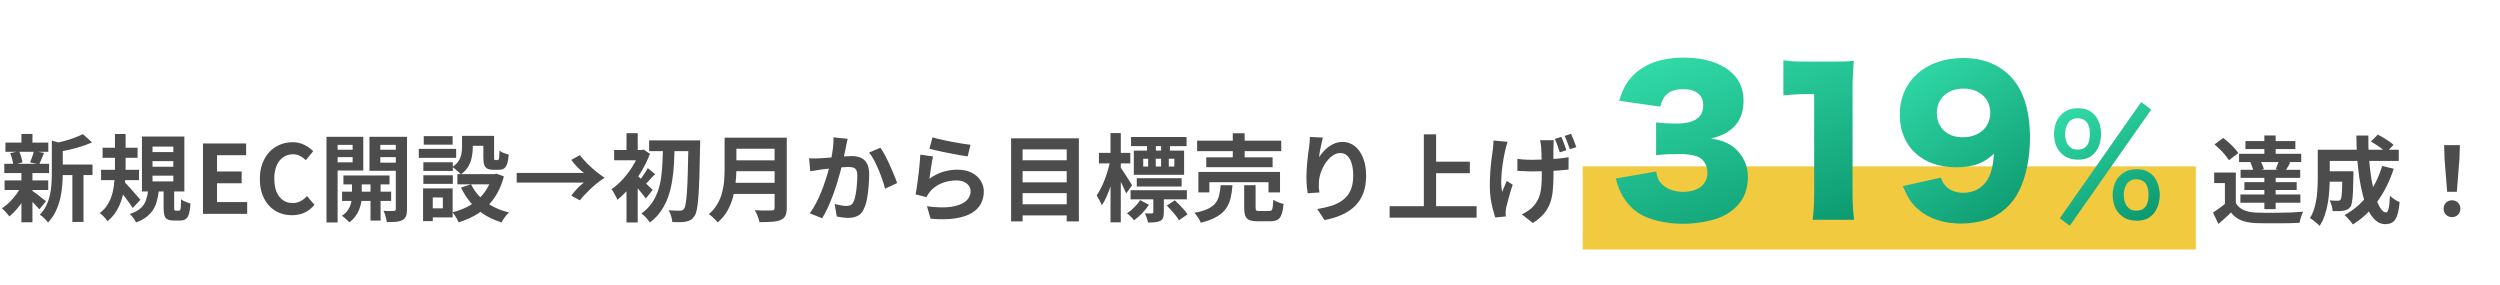
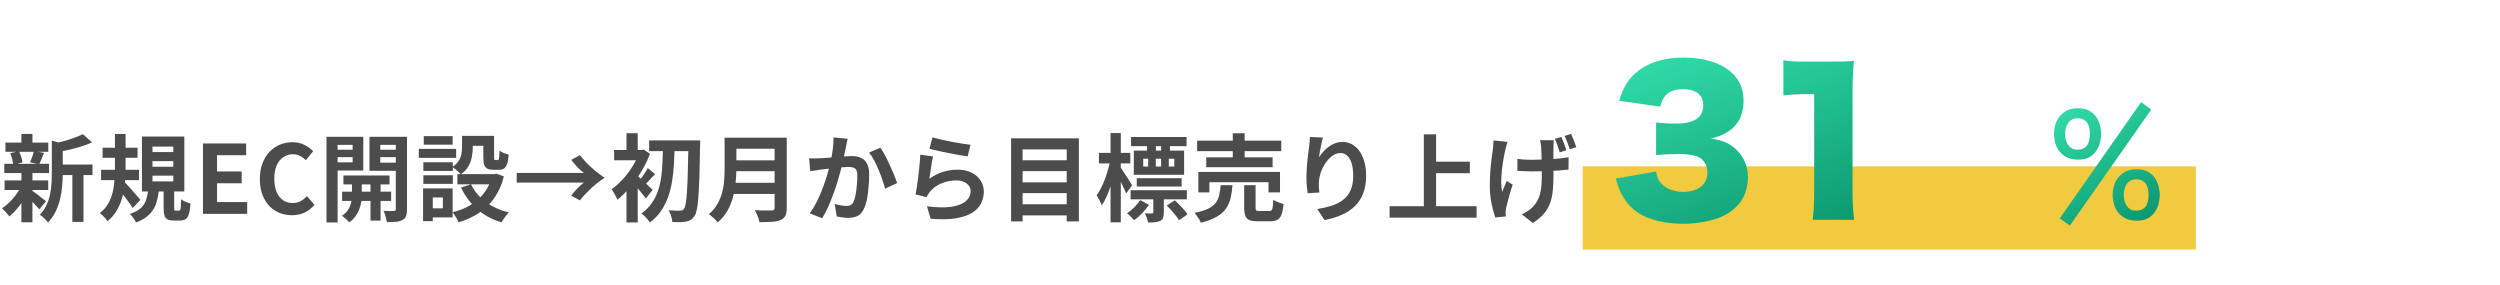
<svg xmlns="http://www.w3.org/2000/svg" width="1052" height="120" viewBox="0 0 1052 120" fill="none">
  <path d="M23.97 69.24H38.93V73.68H23.97V69.24ZM2.29 60H20.33V63.88H2.29V60ZM1.93 75.92H20.29V79.96H1.93V75.92ZM1.81 68.92H20.65V72.84H1.81V68.92ZM30.45 71.2H35.13V93.4H30.45V71.2ZM9.01 56.36H13.65V61.72H9.01V56.36ZM9.01 72.6H13.65V93.52H9.01V72.6ZM21.81 59.16L27.41 60.76C27.384 61.107 27.05 61.333 26.41 61.44V73.2C26.41 74.693 26.33 76.333 26.17 78.12C26.037 79.88 25.757 81.693 25.33 83.56C24.904 85.4 24.277 87.187 23.45 88.92C22.624 90.653 21.53 92.24 20.17 93.68C19.984 93.307 19.677 92.907 19.25 92.48C18.85 92.053 18.424 91.64 17.97 91.24C17.544 90.867 17.13 90.587 16.73 90.4C17.904 89.173 18.824 87.853 19.49 86.44C20.184 85 20.69 83.52 21.01 82C21.357 80.48 21.57 78.973 21.65 77.48C21.757 75.96 21.81 74.507 21.81 73.12V59.16ZM34.89 56.44L38.73 59.92C37.37 60.533 35.89 61.093 34.29 61.6C32.69 62.107 31.05 62.56 29.37 62.96C27.717 63.333 26.117 63.667 24.57 63.96C24.437 63.453 24.224 62.84 23.93 62.12C23.637 61.4 23.344 60.8 23.05 60.32C24.49 60 25.944 59.64 27.41 59.24C28.877 58.813 30.25 58.36 31.53 57.88C32.837 57.4 33.957 56.92 34.89 56.44ZM13.33 80.12C13.624 80.28 14.05 80.573 14.61 81C15.197 81.427 15.81 81.893 16.45 82.4C17.09 82.88 17.664 83.333 18.17 83.76C18.704 84.16 19.104 84.453 19.37 84.64L16.57 88.08C16.25 87.707 15.837 87.253 15.33 86.72C14.85 86.16 14.317 85.6 13.73 85.04C13.17 84.48 12.624 83.947 12.09 83.44C11.557 82.933 11.104 82.52 10.73 82.2L13.33 80.12ZM4.29 64.48L8.01 63.6C8.357 64.32 8.664 65.133 8.93 66.04C9.197 66.92 9.37 67.68 9.45 68.32L5.57 69.4C5.517 68.733 5.37 67.947 5.13 67.04C4.917 66.107 4.637 65.253 4.29 64.48ZM14.25 63.52L18.53 64.36C18.157 65.267 17.797 66.147 17.45 67C17.104 67.827 16.784 68.533 16.49 69.12L12.65 68.32C12.837 67.867 13.037 67.36 13.25 66.8C13.464 66.24 13.664 65.68 13.85 65.12C14.037 64.533 14.17 64 14.25 63.52ZM9.05 78.24L12.41 79.52C11.77 80.96 10.997 82.413 10.09 83.88C9.184 85.32 8.197 86.667 7.13 87.92C6.064 89.173 4.997 90.227 3.93 91.08C3.584 90.573 3.104 89.987 2.49 89.32C1.877 88.627 1.317 88.08 0.81 87.68C1.85 87.013 2.89 86.173 3.93 85.16C4.97 84.12 5.93 83.013 6.81 81.84C7.717 80.64 8.464 79.44 9.05 78.24ZM43.17 62.16H57.89V66.4H43.17V62.16ZM42.53 71.44H58.49V75.8H42.53V71.44ZM48.37 56.4H52.85V70.88C52.85 72.747 52.757 74.693 52.57 76.72C52.41 78.747 52.064 80.76 51.53 82.76C51.024 84.733 50.264 86.6 49.25 88.36C48.264 90.12 46.93 91.693 45.25 93.08C45.037 92.76 44.744 92.373 44.37 91.92C43.997 91.493 43.597 91.067 43.17 90.64C42.744 90.24 42.344 89.907 41.97 89.64C43.464 88.547 44.637 87.24 45.49 85.72C46.37 84.2 47.01 82.587 47.41 80.88C47.81 79.173 48.064 77.467 48.17 75.76C48.304 74.027 48.37 72.4 48.37 70.88V56.4ZM52.21 76.44C52.504 76.68 52.89 77.067 53.37 77.6C53.85 78.107 54.37 78.68 54.93 79.32C55.49 79.96 56.05 80.6 56.61 81.24C57.17 81.88 57.677 82.453 58.13 82.96C58.584 83.467 58.904 83.84 59.09 84.08L55.85 87.52C55.45 86.907 54.97 86.2 54.41 85.4C53.85 84.6 53.25 83.787 52.61 82.96C51.997 82.107 51.397 81.307 50.81 80.56C50.224 79.813 49.717 79.187 49.29 78.68L52.21 76.44ZM64.17 67.8V70.16H72.93V67.8H64.17ZM64.17 73.92V76.32H72.93V73.92H64.17ZM64.17 61.68V64H72.93V61.68H64.17ZM59.73 57.44H77.57V80.56H59.73V57.44ZM68.85 79.04H73.29V87.44C73.29 87.973 73.33 88.307 73.41 88.44C73.49 88.573 73.677 88.64 73.97 88.64C74.024 88.64 74.144 88.64 74.33 88.64C74.517 88.64 74.704 88.64 74.89 88.64C75.104 88.64 75.25 88.64 75.33 88.64C75.57 88.64 75.744 88.547 75.85 88.36C75.957 88.147 76.037 87.707 76.09 87.04C76.144 86.347 76.184 85.28 76.21 83.84C76.504 84.08 76.877 84.32 77.33 84.56C77.81 84.8 78.304 85.013 78.81 85.2C79.344 85.36 79.797 85.507 80.17 85.64C80.037 87.533 79.81 89 79.49 90.04C79.17 91.08 78.717 91.8 78.13 92.2C77.544 92.6 76.77 92.8 75.81 92.8C75.65 92.8 75.45 92.8 75.21 92.8C74.97 92.8 74.717 92.8 74.45 92.8C74.21 92.8 73.97 92.8 73.73 92.8C73.517 92.8 73.33 92.8 73.17 92.8C71.997 92.8 71.09 92.627 70.45 92.28C69.81 91.96 69.384 91.4 69.17 90.6C68.957 89.827 68.85 88.787 68.85 87.48V79.04ZM62.37 79.84H66.89C66.704 81.413 66.437 82.893 66.09 84.28C65.77 85.64 65.264 86.893 64.57 88.04C63.877 89.187 62.944 90.227 61.77 91.16C60.597 92.12 59.09 92.933 57.25 93.6C57.01 93.067 56.624 92.44 56.09 91.72C55.584 91 55.09 90.44 54.61 90.04C56.69 89.347 58.25 88.507 59.29 87.52C60.357 86.507 61.09 85.36 61.49 84.08C61.917 82.8 62.21 81.387 62.37 79.84ZM85.41 90V60.36H103.57V65.32H91.33V72.16H101.69V77.12H91.33V85.04H104.01V90H85.41ZM122.86 90.56C120.993 90.56 119.246 90.24 117.62 89.6C115.993 88.933 114.553 87.947 113.3 86.64C112.073 85.333 111.1 83.733 110.38 81.84C109.686 79.947 109.34 77.773 109.34 75.32C109.34 72.867 109.7 70.693 110.42 68.8C111.14 66.88 112.126 65.253 113.38 63.92C114.66 62.587 116.126 61.573 117.78 60.88C119.46 60.187 121.233 59.84 123.1 59.84C124.993 59.84 126.673 60.227 128.14 61C129.633 61.747 130.846 62.627 131.78 63.64L128.7 67.4C127.953 66.653 127.126 66.053 126.22 65.6C125.34 65.147 124.34 64.92 123.22 64.92C121.726 64.92 120.38 65.333 119.18 66.16C118.006 66.96 117.086 68.12 116.42 69.64C115.753 71.16 115.42 72.987 115.42 75.12C115.42 77.28 115.726 79.133 116.34 80.68C116.98 82.2 117.873 83.373 119.02 84.2C120.193 85.027 121.553 85.44 123.1 85.44C124.38 85.44 125.513 85.173 126.5 84.64C127.513 84.08 128.406 83.373 129.18 82.52L132.34 86.2C131.113 87.64 129.713 88.733 128.14 89.48C126.566 90.2 124.806 90.56 122.86 90.56ZM144.51 73.84H163.91V77.6H144.51V73.84ZM143.95 80.64H164.59V84.56H143.95V80.64ZM155.91 75H160.15V92.84H155.91V75ZM148.11 75.2H152.23V82.84C152.23 83.507 152.15 84.293 151.99 85.2C151.83 86.107 151.55 87.08 151.15 88.12C150.776 89.133 150.243 90.107 149.55 91.04C148.856 92 147.99 92.84 146.95 93.56C146.603 93.133 146.123 92.64 145.51 92.08C144.896 91.547 144.35 91.12 143.87 90.8C144.99 90.107 145.856 89.267 146.47 88.28C147.11 87.293 147.536 86.307 147.75 85.32C147.99 84.333 148.11 83.507 148.11 82.84V75.2ZM139.79 63H149.83V66.12H139.79V63ZM158.35 63H168.43V66.12H158.35V63ZM166.55 57.56H171.27V88C171.27 89.227 171.136 90.187 170.87 90.88C170.63 91.6 170.136 92.16 169.39 92.56C168.67 92.96 167.776 93.213 166.71 93.32C165.643 93.427 164.336 93.467 162.79 93.44C162.736 93.013 162.63 92.507 162.47 91.92C162.336 91.36 162.176 90.787 161.99 90.2C161.803 89.613 161.59 89.12 161.35 88.72C162.256 88.747 163.136 88.773 163.99 88.8C164.843 88.8 165.43 88.787 165.75 88.76C166.043 88.76 166.243 88.693 166.35 88.56C166.483 88.427 166.55 88.227 166.55 87.96V57.56ZM140.23 57.56H152.87V71.76H140.23V68.32H148.39V60.96H140.23V57.56ZM169.03 57.56V60.96H160.03V68.44H169.03V71.88H155.47V57.56H169.03ZM137.39 57.56H142.07V93.6H137.39V57.56ZM194.43 57.16H198.95V62.04C198.95 63.293 198.816 64.613 198.55 66C198.31 67.36 197.83 68.68 197.11 69.96C196.39 71.24 195.336 72.373 193.95 73.36C193.71 73.067 193.363 72.72 192.91 72.32C192.483 71.893 192.03 71.493 191.55 71.12C191.07 70.747 190.67 70.467 190.35 70.28C191.576 69.453 192.47 68.573 193.03 67.64C193.616 66.707 193.99 65.747 194.15 64.76C194.336 63.773 194.43 62.84 194.43 61.96V57.16ZM203.39 57.16H207.91V66.16C207.91 66.693 207.936 67.027 207.99 67.16C208.07 67.293 208.216 67.36 208.43 67.36C208.483 67.36 208.576 67.36 208.71 67.36C208.843 67.36 208.976 67.36 209.11 67.36C209.27 67.36 209.376 67.36 209.43 67.36C209.59 67.36 209.723 67.28 209.83 67.12C209.936 66.933 210.016 66.56 210.07 66C210.123 65.413 210.163 64.533 210.19 63.36C210.616 63.733 211.216 64.08 211.99 64.4C212.79 64.693 213.483 64.92 214.07 65.08C213.936 66.733 213.71 68.027 213.39 68.96C213.07 69.893 212.63 70.547 212.07 70.92C211.536 71.267 210.83 71.44 209.95 71.44C209.736 71.44 209.483 71.44 209.19 71.44C208.896 71.44 208.603 71.44 208.31 71.44C208.043 71.44 207.803 71.44 207.59 71.44C206.523 71.44 205.683 71.28 205.07 70.96C204.456 70.64 204.016 70.107 203.75 69.36C203.51 68.587 203.39 67.533 203.39 66.2V57.16ZM198.23 77.56C199.59 80.413 201.643 82.88 204.39 84.96C207.136 87.013 210.39 88.493 214.15 89.4C213.803 89.72 213.43 90.12 213.03 90.6C212.63 91.107 212.256 91.613 211.91 92.12C211.563 92.653 211.27 93.133 211.03 93.56C207.056 92.36 203.643 90.52 200.79 88.04C197.963 85.533 195.696 82.493 193.99 78.92L198.23 77.56ZM207.15 73.28H208.07L208.91 73.08L212.03 74.24C211.336 76.933 210.39 79.32 209.19 81.4C208.016 83.453 206.616 85.267 204.99 86.84C203.363 88.413 201.536 89.747 199.51 90.84C197.483 91.933 195.31 92.84 192.99 93.56C192.83 93.133 192.603 92.653 192.31 92.12C192.016 91.613 191.696 91.107 191.35 90.6C191.03 90.093 190.723 89.667 190.43 89.32C192.483 88.813 194.416 88.12 196.23 87.24C198.043 86.333 199.67 85.24 201.11 83.96C202.576 82.68 203.816 81.2 204.83 79.52C205.87 77.84 206.643 76 207.15 74V73.28ZM192.47 73.28H209.03V77.56H192.47V73.28ZM196.23 57.16H205.87V61.36H196.23V57.16ZM178.15 68.28H190.55V71.92H178.15V68.28ZM178.31 57.28H190.47V60.88H178.31V57.28ZM178.15 73.76H190.55V77.36H178.15V73.76ZM176.23 62.64H191.95V66.44H176.23V62.64ZM180.35 79.28H190.47V91.48H180.35V87.68H186.35V83.08H180.35V79.28ZM178.03 79.28H182.11V93.04H178.03V79.28ZM245.71 72.76C244.856 72.147 243.936 71.333 242.95 70.32C241.99 69.307 241.136 68.293 240.39 67.28L243.99 65.28C244.923 66.453 245.963 67.627 247.11 68.8C248.256 69.947 249.456 71.04 250.71 72.08C251.99 73.093 253.23 74 254.43 74.8C253.23 75.573 251.99 76.48 250.71 77.52C249.456 78.56 248.256 79.667 247.11 80.84C245.963 81.987 244.923 83.147 243.99 84.32L240.39 82.32C241.136 81.28 241.99 80.267 242.95 79.28C243.936 78.267 244.856 77.453 245.71 76.84H217.43V72.76H245.71ZM273.15 59.08H291.47V63.6H273.15V59.08ZM289.71 59.08H294.63C294.63 59.08 294.63 59.24 294.63 59.56C294.63 59.88 294.63 60.24 294.63 60.64C294.63 61.013 294.616 61.307 294.59 61.52C294.51 66.56 294.416 70.827 294.31 74.32C294.203 77.813 294.056 80.68 293.87 82.92C293.71 85.16 293.496 86.907 293.23 88.16C292.99 89.387 292.683 90.267 292.31 90.8C291.776 91.6 291.23 92.173 290.67 92.52C290.11 92.867 289.456 93.107 288.71 93.24C287.99 93.4 287.11 93.48 286.07 93.48C285.056 93.48 284.003 93.467 282.91 93.44C282.883 92.747 282.723 91.92 282.43 90.96C282.136 90 281.776 89.173 281.35 88.48C282.416 88.56 283.39 88.613 284.27 88.64C285.15 88.64 285.816 88.64 286.27 88.64C286.936 88.64 287.456 88.387 287.83 87.88C288.123 87.507 288.363 86.747 288.55 85.6C288.763 84.427 288.936 82.76 289.07 80.6C289.23 78.44 289.35 75.693 289.43 72.36C289.536 69.027 289.63 64.987 289.71 60.24V59.08ZM279.03 61.2H283.91C283.856 63.68 283.763 66.16 283.63 68.64C283.496 71.12 283.243 73.533 282.87 75.88C282.523 78.227 281.976 80.48 281.23 82.64C280.483 84.8 279.483 86.813 278.23 88.68C276.976 90.52 275.39 92.173 273.47 93.64C273.07 93 272.536 92.32 271.87 91.6C271.203 90.88 270.55 90.293 269.91 89.84C271.67 88.587 273.11 87.147 274.23 85.52C275.376 83.893 276.27 82.133 276.91 80.24C277.55 78.347 278.003 76.347 278.27 74.24C278.536 72.133 278.71 69.987 278.79 67.8C278.896 65.587 278.976 63.387 279.03 61.2ZM263.63 76.64L268.35 71V93.6H263.63V76.64ZM258.43 63.12H270.39V67.44H258.43V63.12ZM263.63 56.04H268.35V65.44H263.63V56.04ZM267.87 73.64C268.216 73.88 268.696 74.293 269.31 74.88C269.95 75.44 270.63 76.067 271.35 76.76C272.07 77.427 272.723 78.053 273.31 78.64C273.923 79.2 274.363 79.613 274.63 79.88L271.79 83.52C271.416 83.013 270.95 82.413 270.39 81.72C269.856 81 269.27 80.28 268.63 79.56C268.016 78.813 267.43 78.12 266.87 77.48C266.31 76.813 265.816 76.267 265.39 75.84L267.87 73.64ZM269.11 63.12H270.03L270.83 62.92L273.51 64.72C272.55 67.253 271.336 69.747 269.87 72.2C268.403 74.653 266.79 76.893 265.03 78.92C263.296 80.947 261.55 82.667 259.79 84.08C259.656 83.653 259.43 83.16 259.11 82.6C258.816 82.013 258.51 81.453 258.19 80.92C257.87 80.36 257.576 79.933 257.31 79.64C258.936 78.52 260.523 77.12 262.07 75.44C263.616 73.733 265.003 71.893 266.23 69.92C267.456 67.92 268.416 65.96 269.11 64.04V63.12ZM272.59 70.72L275.67 73.28C274.816 74.107 274.016 74.947 273.27 75.8C272.523 76.627 271.843 77.333 271.23 77.92L269.07 75.96C269.63 75.293 270.243 74.453 270.91 73.44C271.603 72.427 272.163 71.52 272.59 70.72ZM308.23 57.92H328.19V62.6H308.23V57.92ZM308.27 67.48H328.39V72.04H308.27V67.48ZM308.03 76.92H328.11V81.6H308.03V76.92ZM304.91 57.92H309.87V71.16C309.87 72.893 309.763 74.76 309.55 76.76C309.363 78.76 309.003 80.787 308.47 82.84C307.936 84.893 307.15 86.84 306.11 88.68C305.07 90.52 303.696 92.16 301.99 93.6C301.75 93.253 301.403 92.853 300.95 92.4C300.523 91.947 300.056 91.507 299.55 91.08C299.07 90.653 298.643 90.333 298.27 90.12C299.79 88.84 300.99 87.427 301.87 85.88C302.776 84.307 303.443 82.68 303.87 81C304.323 79.32 304.603 77.64 304.71 75.96C304.843 74.28 304.91 72.667 304.91 71.12V57.92ZM325.95 57.92H331.07V87.48C331.07 88.92 330.87 90.027 330.47 90.8C330.096 91.573 329.443 92.16 328.51 92.56C327.55 92.987 326.35 93.24 324.91 93.32C323.47 93.427 321.71 93.48 319.63 93.48C319.523 93 319.363 92.453 319.15 91.84C318.936 91.227 318.696 90.613 318.43 90C318.163 89.387 317.896 88.867 317.63 88.44C318.563 88.493 319.51 88.533 320.47 88.56C321.456 88.56 322.323 88.56 323.07 88.56C323.843 88.56 324.39 88.56 324.71 88.56C325.163 88.56 325.483 88.48 325.67 88.32C325.856 88.133 325.95 87.827 325.95 87.4V57.92ZM356.71 58.4C356.576 58.907 356.443 59.467 356.31 60.08C356.203 60.667 356.096 61.213 355.99 61.72C355.883 62.307 355.75 62.973 355.59 63.72C355.43 64.44 355.27 65.173 355.11 65.92C354.976 66.64 354.83 67.347 354.67 68.04C354.403 69.187 354.07 70.52 353.67 72.04C353.27 73.56 352.803 75.2 352.27 76.96C351.736 78.693 351.136 80.44 350.47 82.2C349.803 83.96 349.096 85.68 348.35 87.36C347.603 89.013 346.803 90.507 345.95 91.84L340.75 89.76C341.683 88.507 342.55 87.107 343.35 85.56C344.176 83.987 344.923 82.373 345.59 80.72C346.256 79.067 346.843 77.44 347.35 75.84C347.883 74.24 348.336 72.747 348.71 71.36C349.083 69.973 349.376 68.787 349.59 67.8C349.963 65.987 350.256 64.24 350.47 62.56C350.683 60.88 350.776 59.293 350.75 57.8L356.71 58.4ZM370.47 62.16C371.11 63.013 371.763 64.093 372.43 65.4C373.123 66.68 373.79 68.04 374.43 69.48C375.096 70.92 375.696 72.307 376.23 73.64C376.79 74.973 377.216 76.107 377.51 77.04L372.43 79.4C372.163 78.28 371.79 77.04 371.31 75.68C370.856 74.293 370.323 72.893 369.71 71.48C369.123 70.04 368.483 68.68 367.79 67.4C367.123 66.12 366.43 65.053 365.71 64.2L370.47 62.16ZM340.47 66.6C341.19 66.653 341.896 66.68 342.59 66.68C343.283 66.653 344.003 66.627 344.75 66.6C345.39 66.573 346.176 66.533 347.11 66.48C348.07 66.4 349.07 66.32 350.11 66.24C351.176 66.16 352.243 66.08 353.31 66C354.376 65.893 355.363 65.813 356.27 65.76C357.176 65.707 357.923 65.68 358.51 65.68C359.923 65.68 361.163 65.92 362.23 66.4C363.323 66.853 364.176 67.64 364.79 68.76C365.43 69.88 365.75 71.4 365.75 73.32C365.75 74.893 365.67 76.6 365.51 78.44C365.376 80.28 365.15 82.04 364.83 83.72C364.51 85.4 364.056 86.827 363.47 88C362.83 89.387 361.95 90.347 360.83 90.88C359.736 91.413 358.43 91.68 356.91 91.68C356.136 91.68 355.31 91.613 354.43 91.48C353.576 91.373 352.803 91.253 352.11 91.12L351.23 85.84C351.763 85.973 352.336 86.107 352.95 86.24C353.59 86.373 354.19 86.48 354.75 86.56C355.336 86.64 355.803 86.68 356.15 86.68C356.816 86.68 357.403 86.56 357.91 86.32C358.416 86.053 358.83 85.6 359.15 84.96C359.523 84.187 359.816 83.187 360.03 81.96C360.27 80.733 360.443 79.413 360.55 78C360.683 76.56 360.75 75.187 360.75 73.88C360.75 72.813 360.603 72.027 360.31 71.52C360.016 71.013 359.576 70.68 358.99 70.52C358.43 70.333 357.723 70.24 356.87 70.24C356.283 70.24 355.456 70.293 354.39 70.4C353.35 70.48 352.243 70.587 351.07 70.72C349.896 70.827 348.79 70.947 347.75 71.08C346.736 71.213 345.95 71.307 345.39 71.36C344.83 71.467 344.096 71.587 343.19 71.72C342.31 71.827 341.563 71.933 340.95 72.04L340.47 66.6ZM392.39 57.8C393.35 58.093 394.55 58.4 395.99 58.72C397.43 59.04 398.936 59.36 400.51 59.68C402.083 59.973 403.563 60.227 404.95 60.44C406.363 60.653 407.51 60.813 408.39 60.92L407.19 65.8C406.39 65.693 405.416 65.547 404.27 65.36C403.15 65.147 401.95 64.92 400.67 64.68C399.416 64.44 398.176 64.2 396.95 63.96C395.723 63.693 394.603 63.44 393.59 63.2C392.576 62.96 391.75 62.76 391.11 62.6L392.39 57.8ZM392.63 65.84C392.496 66.373 392.35 67.067 392.19 67.92C392.056 68.747 391.923 69.613 391.79 70.52C391.656 71.427 391.523 72.293 391.39 73.12C391.283 73.947 391.19 74.64 391.11 75.2C392.923 73.893 394.816 72.933 396.79 72.32C398.79 71.707 400.83 71.4 402.91 71.4C405.256 71.4 407.256 71.827 408.91 72.68C410.563 73.533 411.816 74.653 412.67 76.04C413.55 77.427 413.99 78.933 413.99 80.56C413.99 82.373 413.603 84.053 412.83 85.6C412.056 87.147 410.79 88.467 409.03 89.56C407.27 90.653 404.963 91.427 402.11 91.88C399.256 92.333 395.75 92.387 391.59 92.04L390.07 86.8C394.07 87.333 397.43 87.413 400.15 87.04C402.87 86.64 404.923 85.867 406.31 84.72C407.723 83.547 408.43 82.12 408.43 80.44C408.43 79.56 408.176 78.787 407.67 78.12C407.163 77.427 406.456 76.893 405.55 76.52C404.643 76.12 403.616 75.92 402.47 75.92C400.23 75.92 398.123 76.333 396.15 77.16C394.203 77.96 392.603 79.12 391.35 80.64C391.003 81.067 390.71 81.467 390.47 81.84C390.256 82.187 390.056 82.56 389.87 82.96L385.27 81.8C385.43 81.027 385.59 80.12 385.75 79.08C385.91 78.013 386.07 76.88 386.23 75.68C386.39 74.453 386.536 73.227 386.67 72C386.803 70.773 386.923 69.56 387.03 68.36C387.136 67.16 387.216 66.067 387.27 65.08L392.63 65.84ZM428.91 67.44H450.63V72H428.91V67.44ZM428.91 76.72H450.63V81.28H428.91V76.72ZM428.91 85.96H450.63V90.64H428.91V85.96ZM425.47 58.2H453.99V93.16H448.87V62.88H430.31V93.16H425.47V58.2ZM478.35 75H497.23V78.48H478.35V75ZM475.95 57.64H499.31V61.48H475.95V57.64ZM475.75 80.04H499.43V83.88H475.75V80.04ZM490.99 86.52L494.35 84.28C494.99 84.867 495.656 85.507 496.35 86.2C497.043 86.893 497.683 87.587 498.27 88.28C498.883 88.973 499.363 89.613 499.71 90.2L496.11 92.68C495.816 92.12 495.376 91.48 494.79 90.76C494.23 90.04 493.616 89.307 492.95 88.56C492.283 87.813 491.63 87.133 490.99 86.52ZM481.07 66.8V70.08H494.15V66.8H481.07ZM477.11 63.36H498.27V73.56H477.11V63.36ZM485.31 81.96H489.75V89.36C489.75 90.293 489.643 91.053 489.43 91.64C489.243 92.227 488.83 92.667 488.19 92.96C487.576 93.253 486.843 93.44 485.99 93.52C485.136 93.6 484.163 93.64 483.07 93.64C482.99 93.027 482.816 92.36 482.55 91.64C482.31 90.947 482.056 90.32 481.79 89.76C482.43 89.787 483.03 89.813 483.59 89.84C484.176 89.84 484.563 89.827 484.75 89.8C484.963 89.773 485.11 89.733 485.19 89.68C485.27 89.627 485.31 89.507 485.31 89.32V81.96ZM479.79 84.2L483.47 86.2C482.643 87.453 481.67 88.653 480.55 89.8C479.43 90.947 478.31 91.907 477.19 92.68C476.843 92.227 476.39 91.72 475.83 91.16C475.27 90.6 474.736 90.133 474.23 89.76C475.296 89.093 476.336 88.24 477.35 87.2C478.363 86.16 479.176 85.16 479.79 84.2ZM482.67 59.92H486.39V65.4H482.67V59.92ZM483.15 64.8H486.35V72.64H483.15V64.8ZM488.59 59.92H492.31V65.4H488.59V59.92ZM488.59 64.8H491.83V72.64H488.59V64.8ZM462.43 64.32H475.63V68.76H462.43V64.32ZM467.31 56H471.63V93.56H467.31V56ZM467.23 67.36L469.87 68.24C469.603 69.84 469.256 71.493 468.83 73.2C468.403 74.88 467.923 76.547 467.39 78.2C466.856 79.827 466.27 81.347 465.63 82.76C465.016 84.173 464.35 85.387 463.63 86.4C463.416 85.787 463.083 85.067 462.63 84.24C462.203 83.413 461.816 82.733 461.47 82.2C462.11 81.32 462.723 80.293 463.31 79.12C463.896 77.947 464.443 76.693 464.95 75.36C465.456 74.027 465.896 72.68 466.27 71.32C466.67 69.933 466.99 68.613 467.23 67.36ZM471.43 70.36C471.67 70.627 472.016 71.12 472.47 71.84C472.95 72.533 473.456 73.307 473.99 74.16C474.55 74.987 475.043 75.76 475.47 76.48C475.923 77.173 476.23 77.667 476.39 77.96L473.91 81.4C473.67 80.787 473.35 80.067 472.95 79.24C472.576 78.413 472.163 77.56 471.71 76.68C471.283 75.8 470.87 74.973 470.47 74.2C470.07 73.427 469.723 72.787 469.43 72.28L471.43 70.36ZM503.75 59.2H539.15V63.6H503.75V59.2ZM507.59 66.2H535.51V70.36H507.59V66.2ZM504.27 72.36H538.63V80.96H533.79V76.68H508.91V80.96H504.27V72.36ZM518.75 56.08H523.75V68.52H518.75V56.08ZM523.55 77.92H528.35V87.36C528.35 87.973 528.443 88.373 528.63 88.56C528.843 88.72 529.31 88.8 530.03 88.8C530.19 88.8 530.443 88.8 530.79 88.8C531.163 88.8 531.563 88.8 531.99 88.8C532.443 88.8 532.856 88.8 533.23 88.8C533.603 88.8 533.883 88.8 534.07 88.8C534.523 88.8 534.856 88.693 535.07 88.48C535.31 88.24 535.47 87.787 535.55 87.12C535.656 86.427 535.736 85.4 535.79 84.04C536.11 84.28 536.523 84.52 537.03 84.76C537.563 85 538.096 85.213 538.63 85.4C539.19 85.56 539.683 85.707 540.11 85.84C539.95 87.76 539.67 89.24 539.27 90.28C538.87 91.347 538.296 92.08 537.55 92.48C536.803 92.907 535.79 93.12 534.51 93.12C534.27 93.12 533.91 93.12 533.43 93.12C532.976 93.12 532.47 93.12 531.91 93.12C531.376 93.12 530.87 93.12 530.39 93.12C529.936 93.12 529.59 93.12 529.35 93.12C527.803 93.12 526.603 92.947 525.75 92.6C524.923 92.253 524.35 91.653 524.03 90.8C523.71 89.973 523.55 88.84 523.55 87.4V77.92ZM513.67 77.92H518.63C518.496 79.92 518.23 81.747 517.83 83.4C517.43 85.053 516.763 86.533 515.83 87.84C514.923 89.147 513.616 90.28 511.91 91.24C510.23 92.227 508.016 93.053 505.27 93.72C505.136 93.293 504.923 92.827 504.63 92.32C504.336 91.813 504.003 91.307 503.63 90.8C503.283 90.32 502.95 89.907 502.63 89.56C505.03 89.107 506.936 88.533 508.35 87.84C509.763 87.147 510.83 86.32 511.55 85.36C512.27 84.4 512.763 83.307 513.03 82.08C513.323 80.853 513.536 79.467 513.67 77.92ZM556.67 57.88C556.536 58.36 556.39 58.96 556.23 59.68C556.07 60.4 555.91 61.16 555.75 61.96C555.59 62.733 555.443 63.493 555.31 64.24C555.203 64.987 555.123 65.64 555.07 66.2C555.55 65.4 556.123 64.627 556.79 63.88C557.456 63.107 558.203 62.413 559.03 61.8C559.883 61.16 560.803 60.653 561.79 60.28C562.803 59.907 563.87 59.72 564.99 59.72C566.856 59.72 568.536 60.293 570.03 61.44C571.523 62.587 572.696 64.227 573.55 66.36C574.43 68.493 574.87 71.027 574.87 73.96C574.87 76.787 574.456 79.267 573.63 81.4C572.803 83.507 571.616 85.307 570.07 86.8C568.523 88.293 566.67 89.507 564.51 90.44C562.376 91.4 559.99 92.12 557.35 92.6L554.31 87.96C556.523 87.613 558.55 87.147 560.39 86.56C562.256 85.947 563.856 85.12 565.19 84.08C566.55 83.04 567.59 81.707 568.31 80.08C569.056 78.427 569.43 76.4 569.43 74C569.43 71.947 569.216 70.213 568.79 68.8C568.363 67.36 567.736 66.267 566.91 65.52C566.11 64.773 565.15 64.4 564.03 64.4C562.856 64.4 561.736 64.787 560.67 65.56C559.603 66.333 558.643 67.347 557.79 68.6C556.963 69.827 556.296 71.16 555.79 72.6C555.31 74.04 555.043 75.427 554.99 76.76C554.963 77.32 554.95 77.933 554.95 78.6C554.976 79.267 555.056 80.067 555.19 81L550.27 81.32C550.163 80.547 550.043 79.587 549.91 78.44C549.803 77.267 549.75 76 549.75 74.64C549.75 73.707 549.776 72.707 549.83 71.64C549.91 70.573 549.99 69.493 550.07 68.4C550.176 67.28 550.296 66.16 550.43 65.04C550.59 63.92 550.736 62.853 550.87 61.84C550.976 61.067 551.056 60.307 551.11 59.56C551.163 58.813 551.19 58.173 551.19 57.64L556.67 57.88ZM601.87 68.04H618.51V72.88H601.87V68.04ZM584.75 86.76H621.35V91.6H584.75V86.76ZM599.15 56.52H604.31V89.44H599.15V56.52ZM653.83 59C653.803 59.453 653.776 59.92 653.75 60.4C653.723 60.853 653.71 61.307 653.71 61.76C653.683 62.133 653.67 62.707 653.67 63.48C653.67 64.227 653.67 65.08 653.67 66.04C653.67 66.973 653.67 67.933 653.67 68.92C653.696 69.88 653.71 70.773 653.71 71.6C653.71 72.4 653.71 73.04 653.71 73.52C653.71 75.893 653.616 78.04 653.43 79.96C653.27 81.88 652.91 83.653 652.35 85.28C651.79 86.907 650.923 88.427 649.75 89.84C648.576 91.227 647.003 92.56 645.03 93.84L640.39 90.2C641.163 89.853 641.99 89.387 642.87 88.8C643.776 88.213 644.51 87.613 645.07 87C645.816 86.2 646.43 85.36 646.91 84.48C647.416 83.6 647.803 82.627 648.07 81.56C648.336 80.493 648.523 79.307 648.63 78C648.736 76.667 648.79 75.16 648.79 73.48C648.79 72.733 648.776 71.813 648.75 70.72C648.75 69.627 648.736 68.507 648.71 67.36C648.683 66.187 648.656 65.107 648.63 64.12C648.603 63.107 648.563 62.32 648.51 61.76C648.483 61.28 648.416 60.787 648.31 60.28C648.23 59.747 648.15 59.32 648.07 59H653.83ZM638.51 66.84C639.176 66.92 639.83 67 640.47 67.08C641.136 67.133 641.803 67.173 642.47 67.2C643.163 67.227 643.87 67.24 644.59 67.24C646.296 67.24 648.096 67.2 649.99 67.12C651.883 67.04 653.71 66.92 655.47 66.76C657.23 66.6 658.763 66.4 660.07 66.16L660.03 71.36C658.803 71.493 657.336 71.627 655.63 71.76C653.923 71.867 652.123 71.96 650.23 72.04C648.336 72.093 646.496 72.12 644.71 72.12C644.123 72.12 643.47 72.107 642.75 72.08C642.056 72.053 641.336 72.027 640.59 72C639.87 71.973 639.176 71.933 638.51 71.88V66.84ZM634.39 59.68C634.23 60.187 634.056 60.76 633.87 61.4C633.683 62.013 633.55 62.533 633.47 62.96C633.203 64.053 632.936 65.36 632.67 66.88C632.403 68.4 632.176 70 631.99 71.68C631.83 73.333 631.736 74.947 631.71 76.52C631.71 78.093 631.843 79.507 632.11 80.76C632.376 80.147 632.683 79.4 633.03 78.52C633.376 77.64 633.71 76.84 634.03 76.12L636.55 77.72C636.15 78.84 635.776 80.013 635.43 81.24C635.083 82.467 634.763 83.627 634.47 84.72C634.203 85.787 633.976 86.693 633.79 87.44C633.736 87.76 633.683 88.12 633.63 88.52C633.576 88.893 633.55 89.187 633.55 89.4C633.576 89.613 633.59 89.867 633.59 90.16C633.616 90.48 633.643 90.787 633.67 91.08L629.19 91.52C628.923 90.72 628.603 89.613 628.23 88.2C627.856 86.787 627.536 85.24 627.27 83.56C627.03 81.853 626.91 80.187 626.91 78.56C626.91 76.347 626.976 74.24 627.11 72.24C627.27 70.213 627.456 68.373 627.67 66.72C627.883 65.04 628.07 63.653 628.23 62.56C628.31 62 628.363 61.413 628.39 60.8C628.416 60.187 628.443 59.627 628.47 59.12L634.39 59.68ZM656.99 57.6C657.363 58.4 657.75 59.347 658.15 60.44C658.576 61.507 658.896 62.427 659.11 63.2L656.35 64.12C656.083 63.267 655.763 62.307 655.39 61.24C655.016 60.173 654.643 59.24 654.27 58.44L656.99 57.6ZM661.11 56.32C661.483 57.12 661.883 58.067 662.31 59.16C662.736 60.227 663.07 61.147 663.31 61.92L660.59 62.8C660.296 61.947 659.95 61 659.55 59.96C659.176 58.92 658.79 58 658.39 57.2L661.11 56.32Z" fill="#4C4C4C" />
-   <path d="M940.84 72.6V87.36H936.24V77.04H931.72V72.6H940.84ZM940.84 85.44C941.613 86.773 942.707 87.76 944.12 88.4C945.533 89.013 947.253 89.36 949.28 89.44C950.48 89.493 951.92 89.533 953.6 89.56C955.307 89.56 957.08 89.547 958.92 89.52C960.787 89.493 962.6 89.453 964.36 89.4C966.147 89.32 967.747 89.213 969.16 89.08C968.973 89.427 968.773 89.893 968.56 90.48C968.373 91.04 968.187 91.613 968 92.2C967.84 92.787 967.72 93.307 967.64 93.76C966.413 93.84 965 93.893 963.4 93.92C961.8 93.947 960.147 93.96 958.44 93.96C956.733 93.987 955.08 93.987 953.48 93.96C951.88 93.96 950.467 93.933 949.24 93.88C946.84 93.773 944.8 93.387 943.12 92.72C941.44 92.053 940 90.947 938.8 89.4C938.027 90.2 937.2 90.987 936.32 91.76C935.467 92.56 934.533 93.387 933.52 94.24L931.24 89.48C932.093 88.92 932.987 88.293 933.92 87.6C934.88 86.907 935.8 86.187 936.68 85.44H940.84ZM931.88 60.76L935.52 58.04C936.293 58.627 937.093 59.293 937.92 60.04C938.747 60.787 939.507 61.533 940.2 62.28C940.893 63.027 941.453 63.733 941.88 64.4L937.92 67.44C937.547 66.773 937.027 66.053 936.36 65.28C935.72 64.48 935 63.693 934.2 62.92C933.4 62.12 932.627 61.4 931.88 60.76ZM946.92 68.32L951.04 67.4C951.387 67.987 951.707 68.64 952 69.36C952.32 70.053 952.533 70.667 952.64 71.2L948.28 72.16C948.2 71.653 948.027 71.04 947.76 70.32C947.52 69.6 947.24 68.933 946.92 68.32ZM944.88 59.36H965.88V62.72H944.88V59.36ZM944.44 76.64H966.44V79.96H944.44V76.64ZM942.84 71.44H967.92V74.84H942.84V71.44ZM942.2 64.72H968.36V68.2H942.2V64.72ZM942.76 81.84H968V85.32H942.76V81.84ZM952.84 57H957.6V66.88H952.84V57ZM952.84 73.16H957.6V88H952.84V73.16ZM959.08 67.32L963.76 68.4C963.36 69.173 962.96 69.88 962.56 70.52C962.16 71.16 961.8 71.72 961.48 72.2L957.6 71.2C957.867 70.64 958.133 70 958.4 69.28C958.693 68.533 958.92 67.88 959.08 67.32ZM978.28 72.08H987.52V76.44H978.28V72.08ZM985.68 72.08H990.32C990.32 72.08 990.32 72.187 990.32 72.4C990.32 72.613 990.32 72.867 990.32 73.16C990.32 73.427 990.32 73.653 990.32 73.84C990.267 76.667 990.2 78.987 990.12 80.8C990.04 82.587 989.907 83.987 989.72 85C989.56 85.987 989.333 86.68 989.04 87.08C988.64 87.587 988.213 87.947 987.76 88.16C987.333 88.373 986.827 88.533 986.24 88.64C985.707 88.747 985.027 88.813 984.2 88.84C983.4 88.84 982.52 88.827 981.56 88.8C981.533 88.107 981.4 87.333 981.16 86.48C980.92 85.627 980.627 84.907 980.28 84.32C981 84.373 981.667 84.413 982.28 84.44C982.92 84.467 983.4 84.48 983.72 84.48C983.987 84.48 984.213 84.453 984.4 84.4C984.613 84.32 984.787 84.187 984.92 84C985.107 83.76 985.24 83.267 985.32 82.52C985.427 81.747 985.507 80.587 985.56 79.04C985.613 77.467 985.653 75.387 985.68 72.8V72.08ZM997.68 59.52L1000.6 56.64C1001.35 57.013 1002.13 57.453 1002.96 57.96C1003.79 58.467 1004.57 58.973 1005.32 59.48C1006.09 59.987 1006.72 60.48 1007.2 60.96L1004.12 64.16C1003.67 63.707 1003.08 63.2 1002.36 62.64C1001.64 62.08 1000.87 61.533 1000.04 61C999.213 60.44 998.427 59.947 997.68 59.52ZM1002.4 69.84L1007.28 71C1005.6 76.2 1003.31 80.8 1000.4 84.8C997.493 88.773 994.053 91.987 990.08 94.44C989.867 94.093 989.547 93.667 989.12 93.16C988.693 92.68 988.253 92.187 987.8 91.68C987.347 91.2 986.947 90.8 986.6 90.48C990.44 88.4 993.693 85.6 996.36 82.08C999.027 78.533 1001.04 74.453 1002.4 69.84ZM978.52 63H1009.4V67.72H978.52V63ZM975.32 63H980.36V74.8C980.36 76.293 980.307 77.933 980.2 79.72C980.093 81.48 979.893 83.293 979.6 85.16C979.307 87 978.867 88.773 978.28 90.48C977.72 92.187 976.987 93.72 976.08 95.08C975.813 94.733 975.413 94.347 974.88 93.92C974.373 93.493 973.853 93.067 973.32 92.64C972.813 92.24 972.373 91.96 972 91.8C973.013 90.2 973.747 88.413 974.2 86.44C974.68 84.44 974.987 82.427 975.12 80.4C975.253 78.373 975.32 76.493 975.32 74.76V63ZM991.56 57.04H996.6C996.547 60.32 996.64 63.533 996.88 66.68C997.12 69.827 997.467 72.773 997.92 75.52C998.4 78.24 998.96 80.653 999.6 82.76C1000.24 84.84 1000.95 86.467 1001.72 87.64C1002.49 88.813 1003.28 89.4 1004.08 89.4C1004.53 89.4 1004.88 88.853 1005.12 87.76C1005.39 86.667 1005.57 84.867 1005.68 82.36C1006.24 82.893 1006.89 83.413 1007.64 83.92C1008.41 84.427 1009.12 84.8 1009.76 85.04C1009.52 87.52 1009.16 89.44 1008.68 90.8C1008.2 92.133 1007.56 93.053 1006.76 93.56C1005.96 94.067 1004.93 94.32 1003.68 94.32C1002.24 94.32 1000.93 93.827 999.76 92.84C998.613 91.853 997.587 90.48 996.68 88.72C995.8 86.96 995.04 84.893 994.4 82.52C993.76 80.147 993.227 77.573 992.8 74.8C992.4 72.027 992.093 69.147 991.88 66.16C991.693 63.147 991.587 60.107 991.56 57.04ZM1029.76 80.72L1028.68 67.04L1028.48 61.08H1035.12L1034.92 67.04L1033.84 80.72H1029.76ZM1031.8 91.36C1030.79 91.36 1029.95 91.027 1029.28 90.36C1028.61 89.693 1028.28 88.853 1028.28 87.84C1028.28 86.8 1028.61 85.947 1029.28 85.28C1029.95 84.613 1030.79 84.28 1031.8 84.28C1032.81 84.28 1033.65 84.613 1034.32 85.28C1034.99 85.947 1035.32 86.8 1035.32 87.84C1035.32 88.853 1034.99 89.693 1034.32 90.36C1033.65 91.027 1032.81 91.36 1031.8 91.36Z" fill="#4C4C4C" />
  <rect x="666" y="70" width="258" height="35" fill="#F1CA40" />
  <path d="M679.925 75.12L696.885 72.16C697.365 74.8 697.845 75.92 699.125 77.28C701.285 79.52 704.485 80.72 708.325 80.72C714.565 80.72 718.485 77.6 718.485 72.72C718.485 69.44 716.885 66.88 714.165 65.84C712.325 65.2 709.845 64.8 706.725 64.8C703.605 64.8 700.005 64.96 696.885 65.28V51.52C699.605 51.84 702.245 52 705.365 52C712.965 52 716.725 49.44 716.725 44.32C716.725 40 713.685 37.52 708.405 37.52C702.725 37.52 699.845 39.76 698.645 44.88L681.365 42.4C682.885 37.44 684.165 35.04 686.725 32.24C691.605 26.96 698.965 24.24 708.725 24.24C717.445 24.24 724.645 26.64 729.205 31.04C732.165 34 733.685 37.84 733.685 42.4C733.685 50.88 729.125 56.16 719.925 58.32C724.805 59.04 727.445 60.16 730.245 62.56C733.605 65.6 735.525 69.76 735.525 74.4C735.525 78.48 734.405 82.24 732.325 85.04C730.565 87.44 727.765 89.68 724.805 91.04C720.645 92.96 714.165 94.16 708.165 94.16C700.965 94.16 693.765 92.48 689.525 89.68C685.845 87.28 683.045 83.76 681.285 79.36C680.805 78.24 680.485 77.2 679.925 75.12ZM750.44 40.16V25.36C753.32 25.84 755.4 25.92 760.04 25.92H770.2C775.88 25.92 776.92 25.92 780.12 25.6C779.72 29.84 779.56 33.2 779.56 38.48V80.4C779.56 85.2 779.72 88.56 780.2 92.48H762.76C763.24 88.8 763.4 85.04 763.4 80.4V39.6H760.2C757.08 39.6 753.96 39.76 750.44 40.16Z" fill="url(#paint0_linear_599_716)" />
-   <path d="M800.703 78.32L816.703 74.72C817.343 76.48 817.823 77.28 818.623 78.16C820.383 80.08 822.943 81.12 826.143 81.12C830.623 81.12 834.223 79.12 836.383 75.52C837.903 72.96 838.623 70.08 839.103 64.64C834.783 68.72 830.223 70.4 823.183 70.4C808.783 70.4 799.423 61.68 799.423 48.24C799.423 34.08 810.303 24.4 826.143 24.4C836.303 24.4 844.383 28.56 849.183 36.24C852.463 41.44 854.223 49.04 854.223 57.84C854.223 66.32 852.623 74.16 849.663 80.24C846.863 86 841.743 90.56 836.062 92.4C832.863 93.44 828.943 94.08 825.343 94.08C817.743 94.08 811.583 92 806.863 87.84C804.143 85.36 802.783 83.2 800.703 78.32ZM825.903 57.76C832.783 57.76 837.503 53.6 837.503 47.44C837.503 41.44 832.863 37.28 826.223 37.28C819.582 37.28 815.023 41.44 815.023 47.52C815.023 53.68 819.343 57.76 825.903 57.76Z" fill="url(#paint1_linear_599_716)" />
  <path d="M864.303 56.36C864.303 55.48 864.435 54.424 864.699 53.192C864.963 51.916 865.469 50.728 866.217 49.628C866.965 48.484 867.999 47.516 869.319 46.724C870.683 45.932 872.421 45.536 874.533 45.536C876.557 45.536 878.207 45.954 879.483 46.79C880.759 47.582 881.727 48.55 882.387 49.694C883.091 50.838 883.553 52.026 883.773 53.258C884.037 54.49 884.169 55.524 884.169 56.36C884.169 57.196 884.037 58.23 883.773 59.462C883.553 60.694 883.091 61.882 882.387 63.026C881.727 64.17 880.759 65.16 879.483 65.996C878.207 66.788 876.557 67.184 874.533 67.184C872.421 67.184 870.683 66.788 869.319 65.996C867.999 65.204 866.965 64.258 866.217 63.158C865.469 62.014 864.963 60.826 864.699 59.594C864.435 58.318 864.303 57.24 864.303 56.36ZM879.417 56.36C879.417 55.612 879.351 54.864 879.219 54.116C879.087 53.324 878.845 52.62 878.493 52.004C878.141 51.344 877.613 50.816 876.909 50.42C876.205 49.98 875.303 49.76 874.203 49.76C873.191 49.76 872.355 49.98 871.695 50.42C871.035 50.816 870.507 51.344 870.111 52.004C869.715 52.62 869.429 53.324 869.253 54.116C869.077 54.864 868.989 55.612 868.989 56.36C868.989 57.108 869.077 57.878 869.253 58.67C869.429 59.418 869.715 60.122 870.111 60.782C870.507 61.398 871.035 61.926 871.695 62.366C872.355 62.762 873.191 62.96 874.203 62.96C875.303 62.96 876.205 62.762 876.909 62.366C877.613 61.926 878.141 61.398 878.493 60.782C878.845 60.122 879.087 59.418 879.219 58.67C879.351 57.878 879.417 57.108 879.417 56.36ZM888.987 82.034C888.987 81.154 889.119 80.098 889.383 78.866C889.647 77.59 890.153 76.402 890.901 75.302C891.649 74.158 892.683 73.19 894.003 72.398C895.367 71.606 897.105 71.21 899.217 71.21C901.241 71.21 902.891 71.628 904.167 72.464C905.443 73.256 906.411 74.224 907.071 75.368C907.775 76.512 908.237 77.7 908.457 78.932C908.721 80.164 908.853 81.198 908.853 82.034C908.853 82.87 908.721 83.904 908.457 85.136C908.237 86.368 907.775 87.556 907.071 88.7C906.411 89.844 905.443 90.834 904.167 91.67C902.891 92.462 901.241 92.858 899.217 92.858C897.105 92.858 895.367 92.462 894.003 91.67C892.683 90.878 891.649 89.932 890.901 88.832C890.153 87.688 889.647 86.5 889.383 85.268C889.119 83.992 888.987 82.914 888.987 82.034ZM904.101 82.034C904.101 81.286 904.035 80.538 903.903 79.79C903.771 78.998 903.529 78.294 903.177 77.678C902.825 77.018 902.297 76.49 901.593 76.094C900.889 75.654 899.987 75.434 898.887 75.434C897.875 75.434 897.039 75.654 896.379 76.094C895.719 76.49 895.191 77.018 894.795 77.678C894.399 78.294 894.113 78.998 893.937 79.79C893.761 80.538 893.673 81.286 893.673 82.034C893.673 82.782 893.761 83.552 893.937 84.344C894.113 85.092 894.399 85.796 894.795 86.456C895.191 87.072 895.719 87.6 896.379 88.04C897.039 88.436 897.875 88.634 898.887 88.634C899.987 88.634 900.889 88.436 901.593 88.04C902.297 87.6 902.825 87.072 903.177 86.456C903.529 85.796 903.771 85.092 903.903 84.344C904.035 83.552 904.101 82.782 904.101 82.034ZM900.999 42.962L905.223 46.13L870.969 94.97L866.745 91.868L900.999 42.962Z" fill="url(#paint2_linear_599_716)" />
  <defs>
    <linearGradient id="paint0_linear_599_716" x1="677" y1="0" x2="729.608" y2="145.766" gradientUnits="userSpaceOnUse">
      <stop stop-color="#3DEFBA" />
      <stop offset="1" stop-color="#00835C" />
    </linearGradient>
    <linearGradient id="paint1_linear_599_716" x1="796" y1="0" x2="874.185" y2="108.317" gradientUnits="userSpaceOnUse">
      <stop stop-color="#3DEFBA" />
      <stop offset="1" stop-color="#00835C" />
    </linearGradient>
    <linearGradient id="paint2_linear_599_716" x1="861" y1="30" x2="907.979" y2="111.323" gradientUnits="userSpaceOnUse">
      <stop stop-color="#3DEFBA" />
      <stop offset="1" stop-color="#00835C" />
    </linearGradient>
  </defs>
</svg>